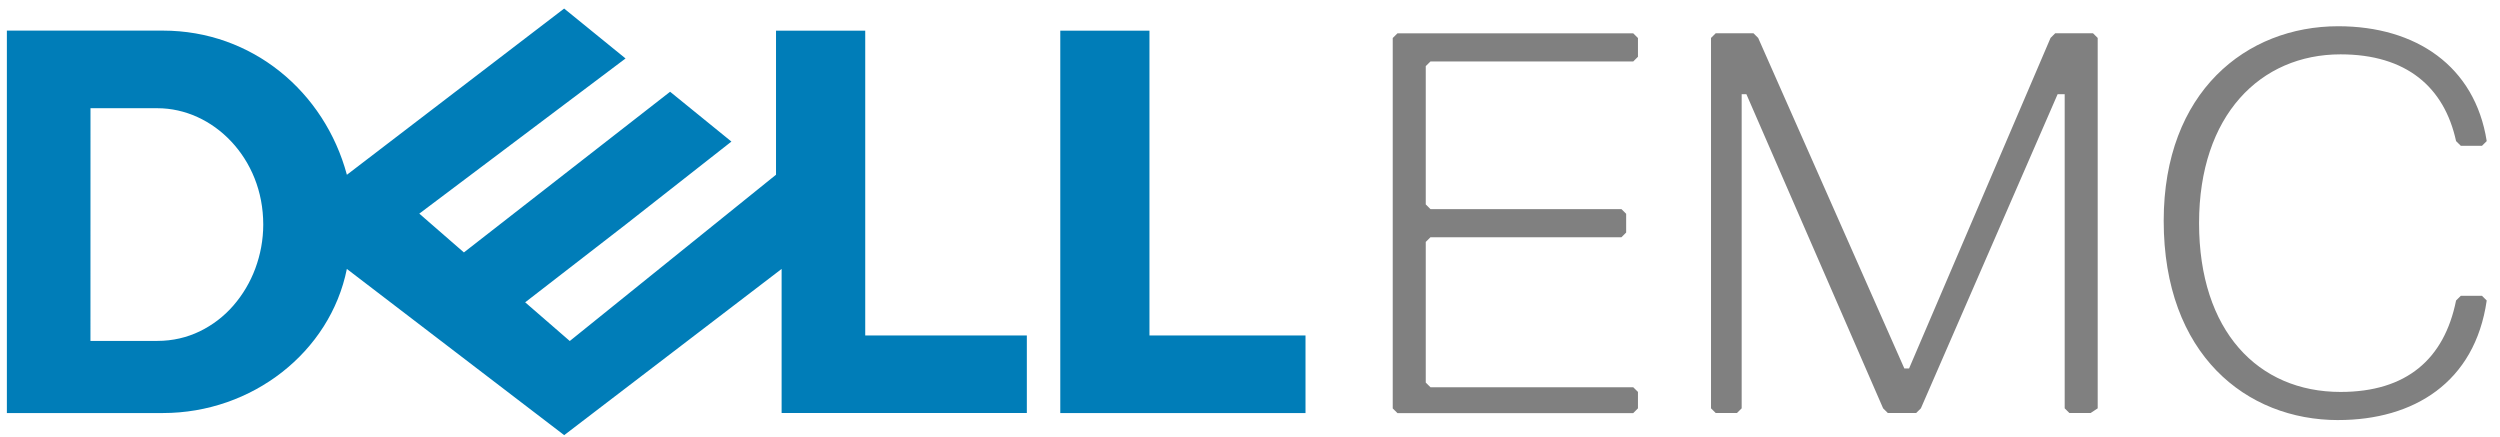
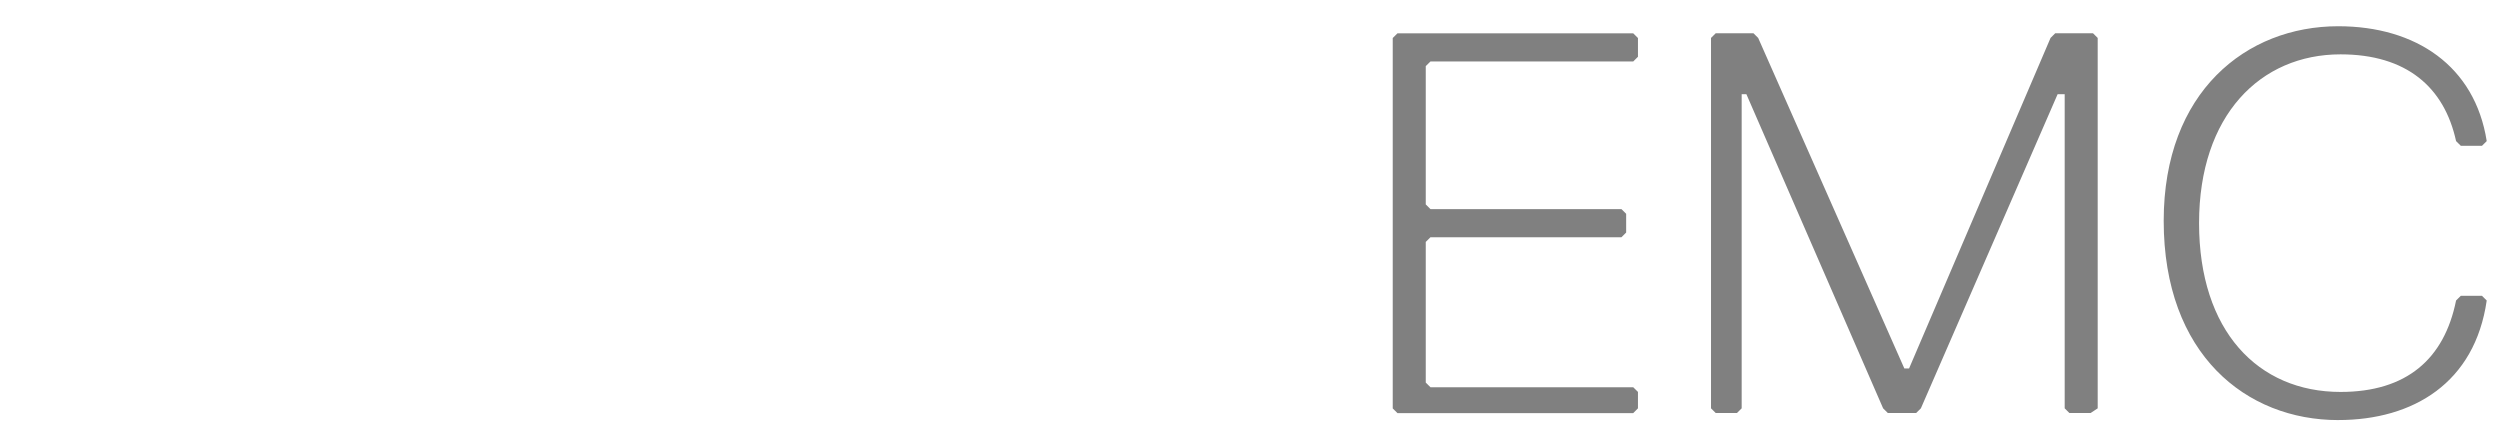
<svg xmlns="http://www.w3.org/2000/svg" height="25" viewBox="0 0 143 25" width="143">
-   <path d="m32.273.486-12.431 9.512c-1.279-4.756-5.422-8.247-10.522-8.247h-8.927v21.875h8.927c5.102 0 9.565-3.487 10.52-8.243l12.431 9.508 12.437-9.508v8.241h14.027v-4.437h-9.244v-17.434h-5.103v8.241l-11.797 9.512-2.551-2.213 5.741-4.443 6.056-4.752-3.507-2.85-11.795 9.191-2.551-2.219 11.797-8.876-3.509-2.852zm-27.097 5.704h3.824c.798 0 1.576.178 2.293.505.719.327 1.375.803 1.933 1.397.558.594 1.017 1.305 1.336 2.108.319.803.496 1.696.496 2.648 0 .872-.162 1.722-.453 2.507-.288.779-.715 1.501-1.261 2.129-.533.614-1.186 1.113-1.919 1.469-.733.353-1.546.547-2.423.547h-3.828zm69.499 12.997v4.439h-14.027v-21.873h5.101v17.434z" fill="#007db8" />
  <path d="m133.744 24.027c4.314 0 7.821-2.145 8.496-6.838l-.27-.268h-1.213l-.27.268c-.676 3.352-2.833 5.23-6.608 5.23-4.721 0-8.093-3.487-8.093-9.657 0-6.17 3.507-9.653 8.092-9.653 3.776 0 5.936 1.879 6.609 4.962l.27.268h1.213l.27-.268c-.674-4.29-4.046-6.57-8.496-6.57-5.26 0-9.981 3.755-9.981 11.13 0 7.643 4.721 11.397 9.981 11.397zm-13.756-.67v-21.187l-.27-.268h-2.159l-.268.268-8.093 18.907h-.27l-8.361-18.907-.27-.268h-2.158l-.27.268v21.187l.27.268h1.214l.27-.268v-17.969h.27l7.821 17.969.27.268h1.62l.27-.268 7.822-17.969h.404v17.969l.27.268h1.213zm-26.297 0v-.94l-.27-.266h-11.598l-.27-.268v-8.045l.27-.268h10.923l.27-.268v-1.073l-.27-.268h-10.923l-.27-.268v-7.912l.27-.266h11.598l.27-.268v-1.073l-.27-.268h-13.487l-.27.268v21.187l.27.268h13.487z" fill="#808080" />
</svg>